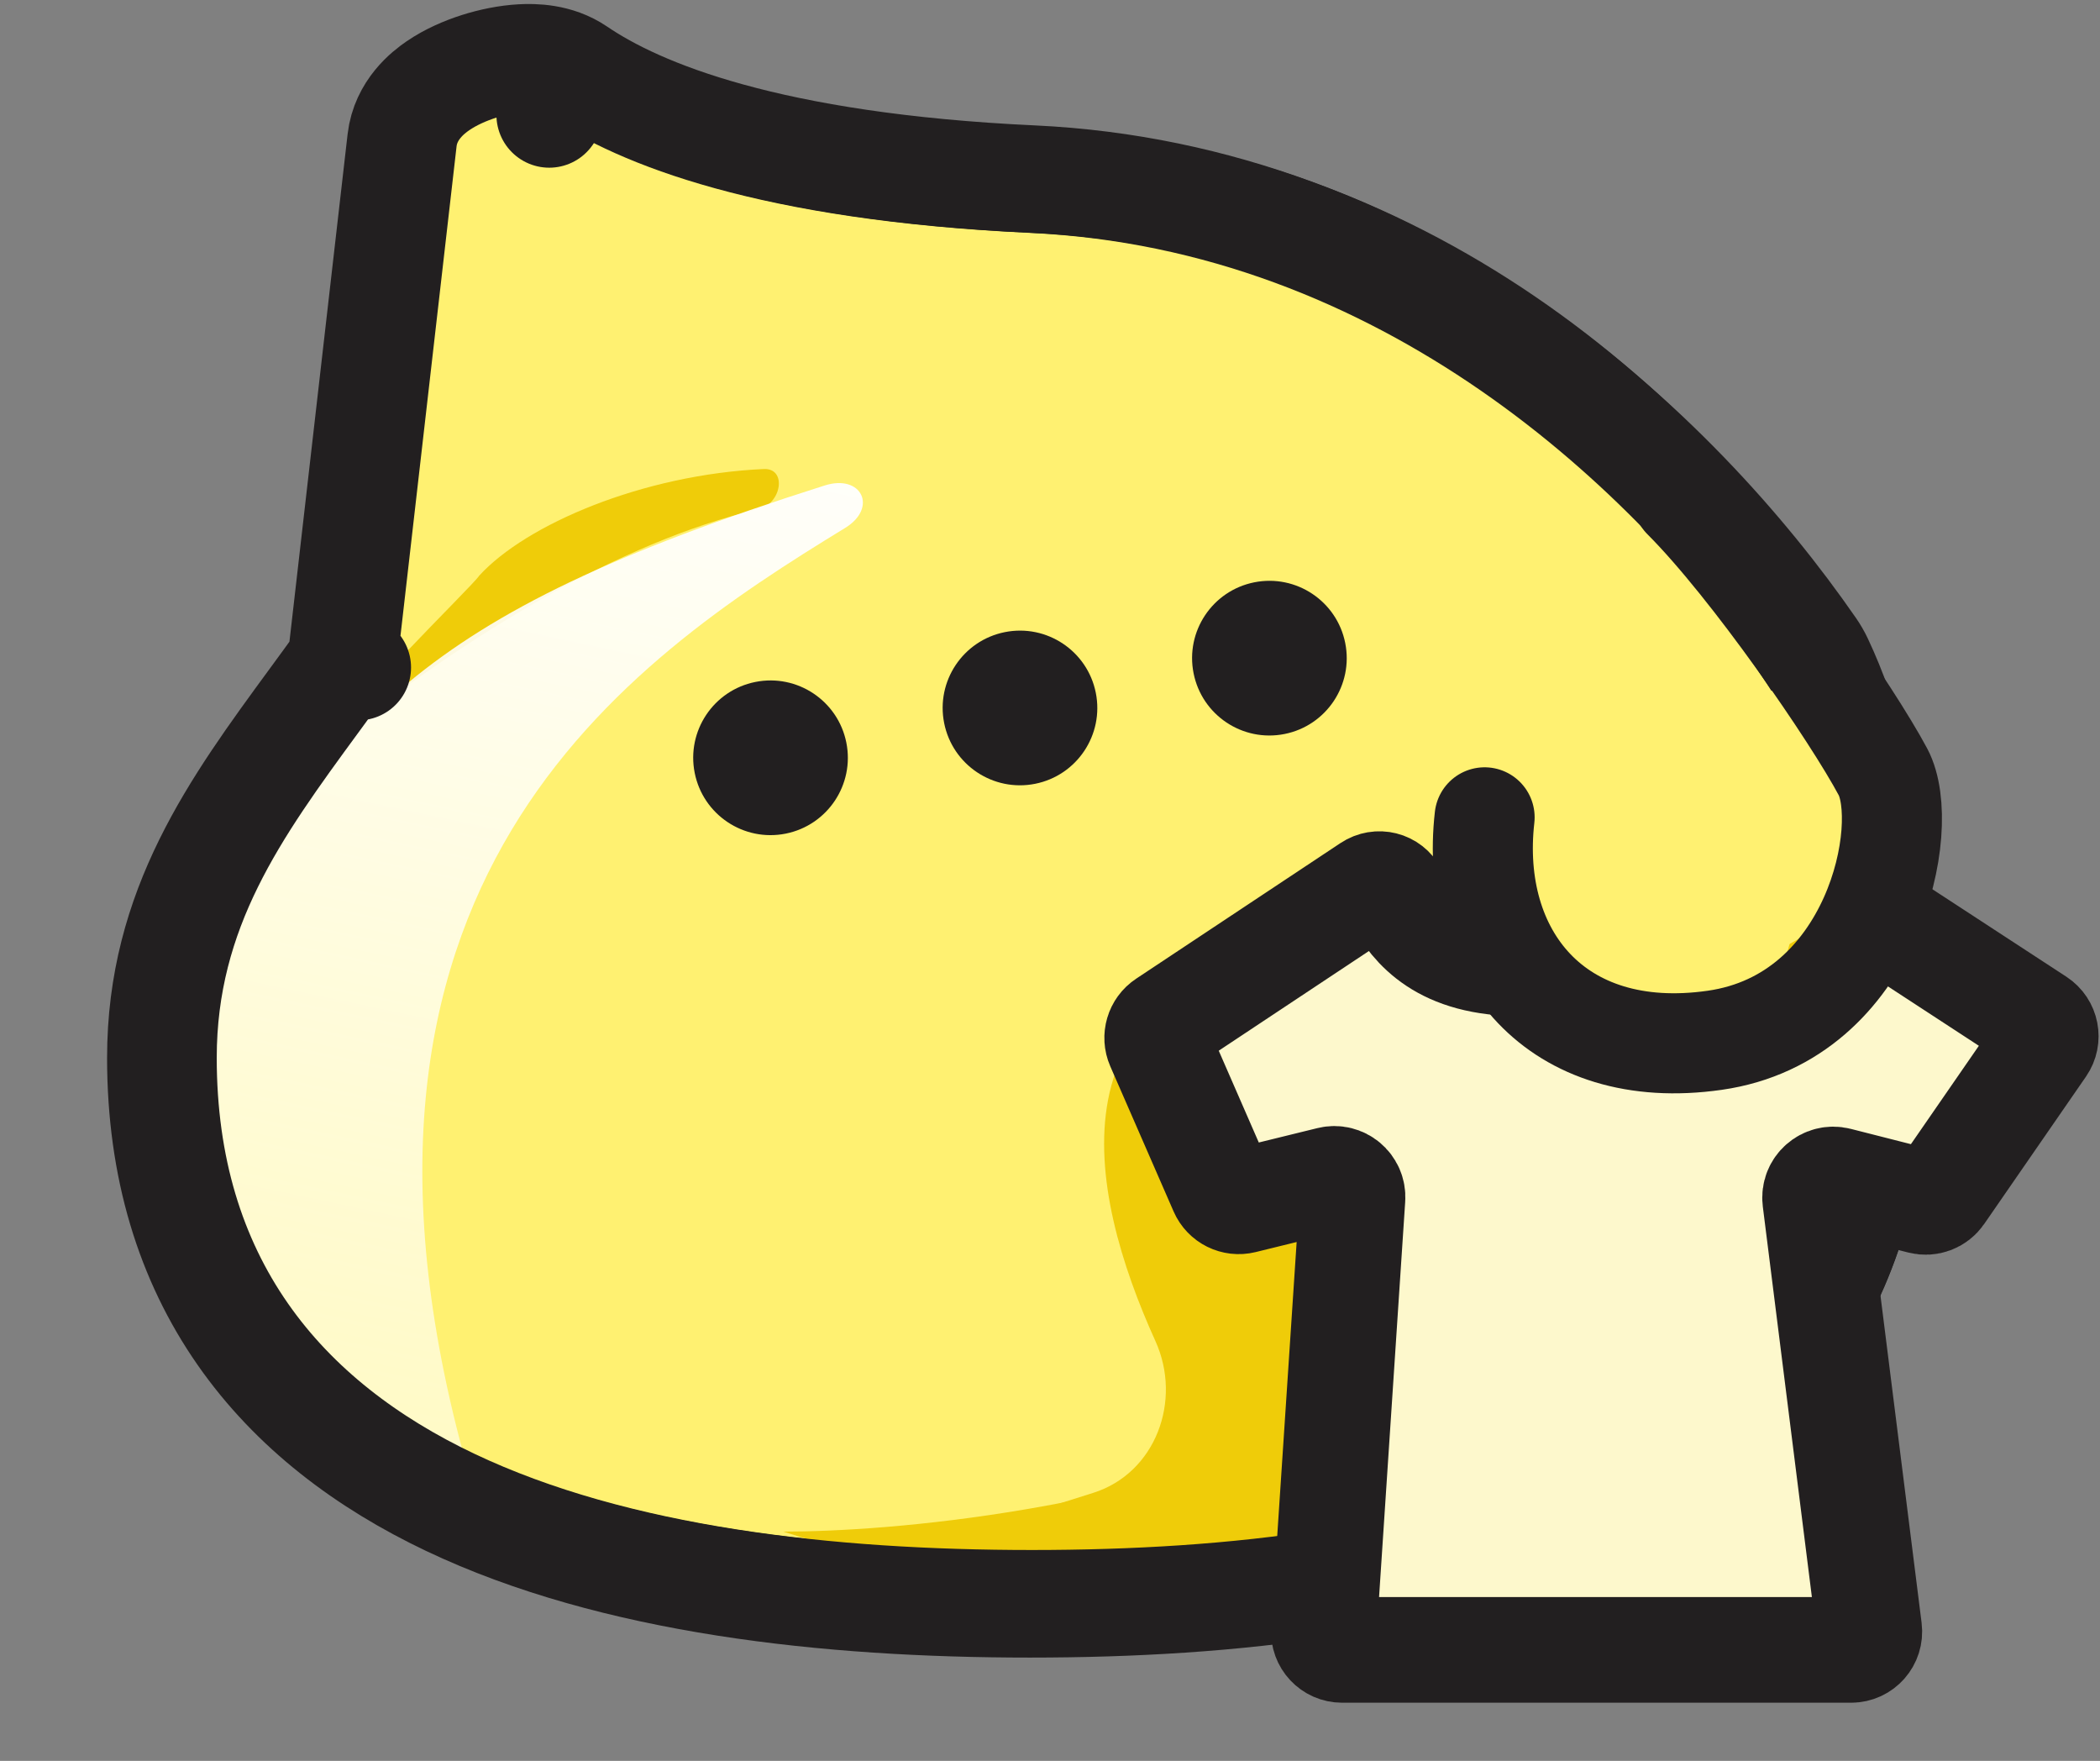
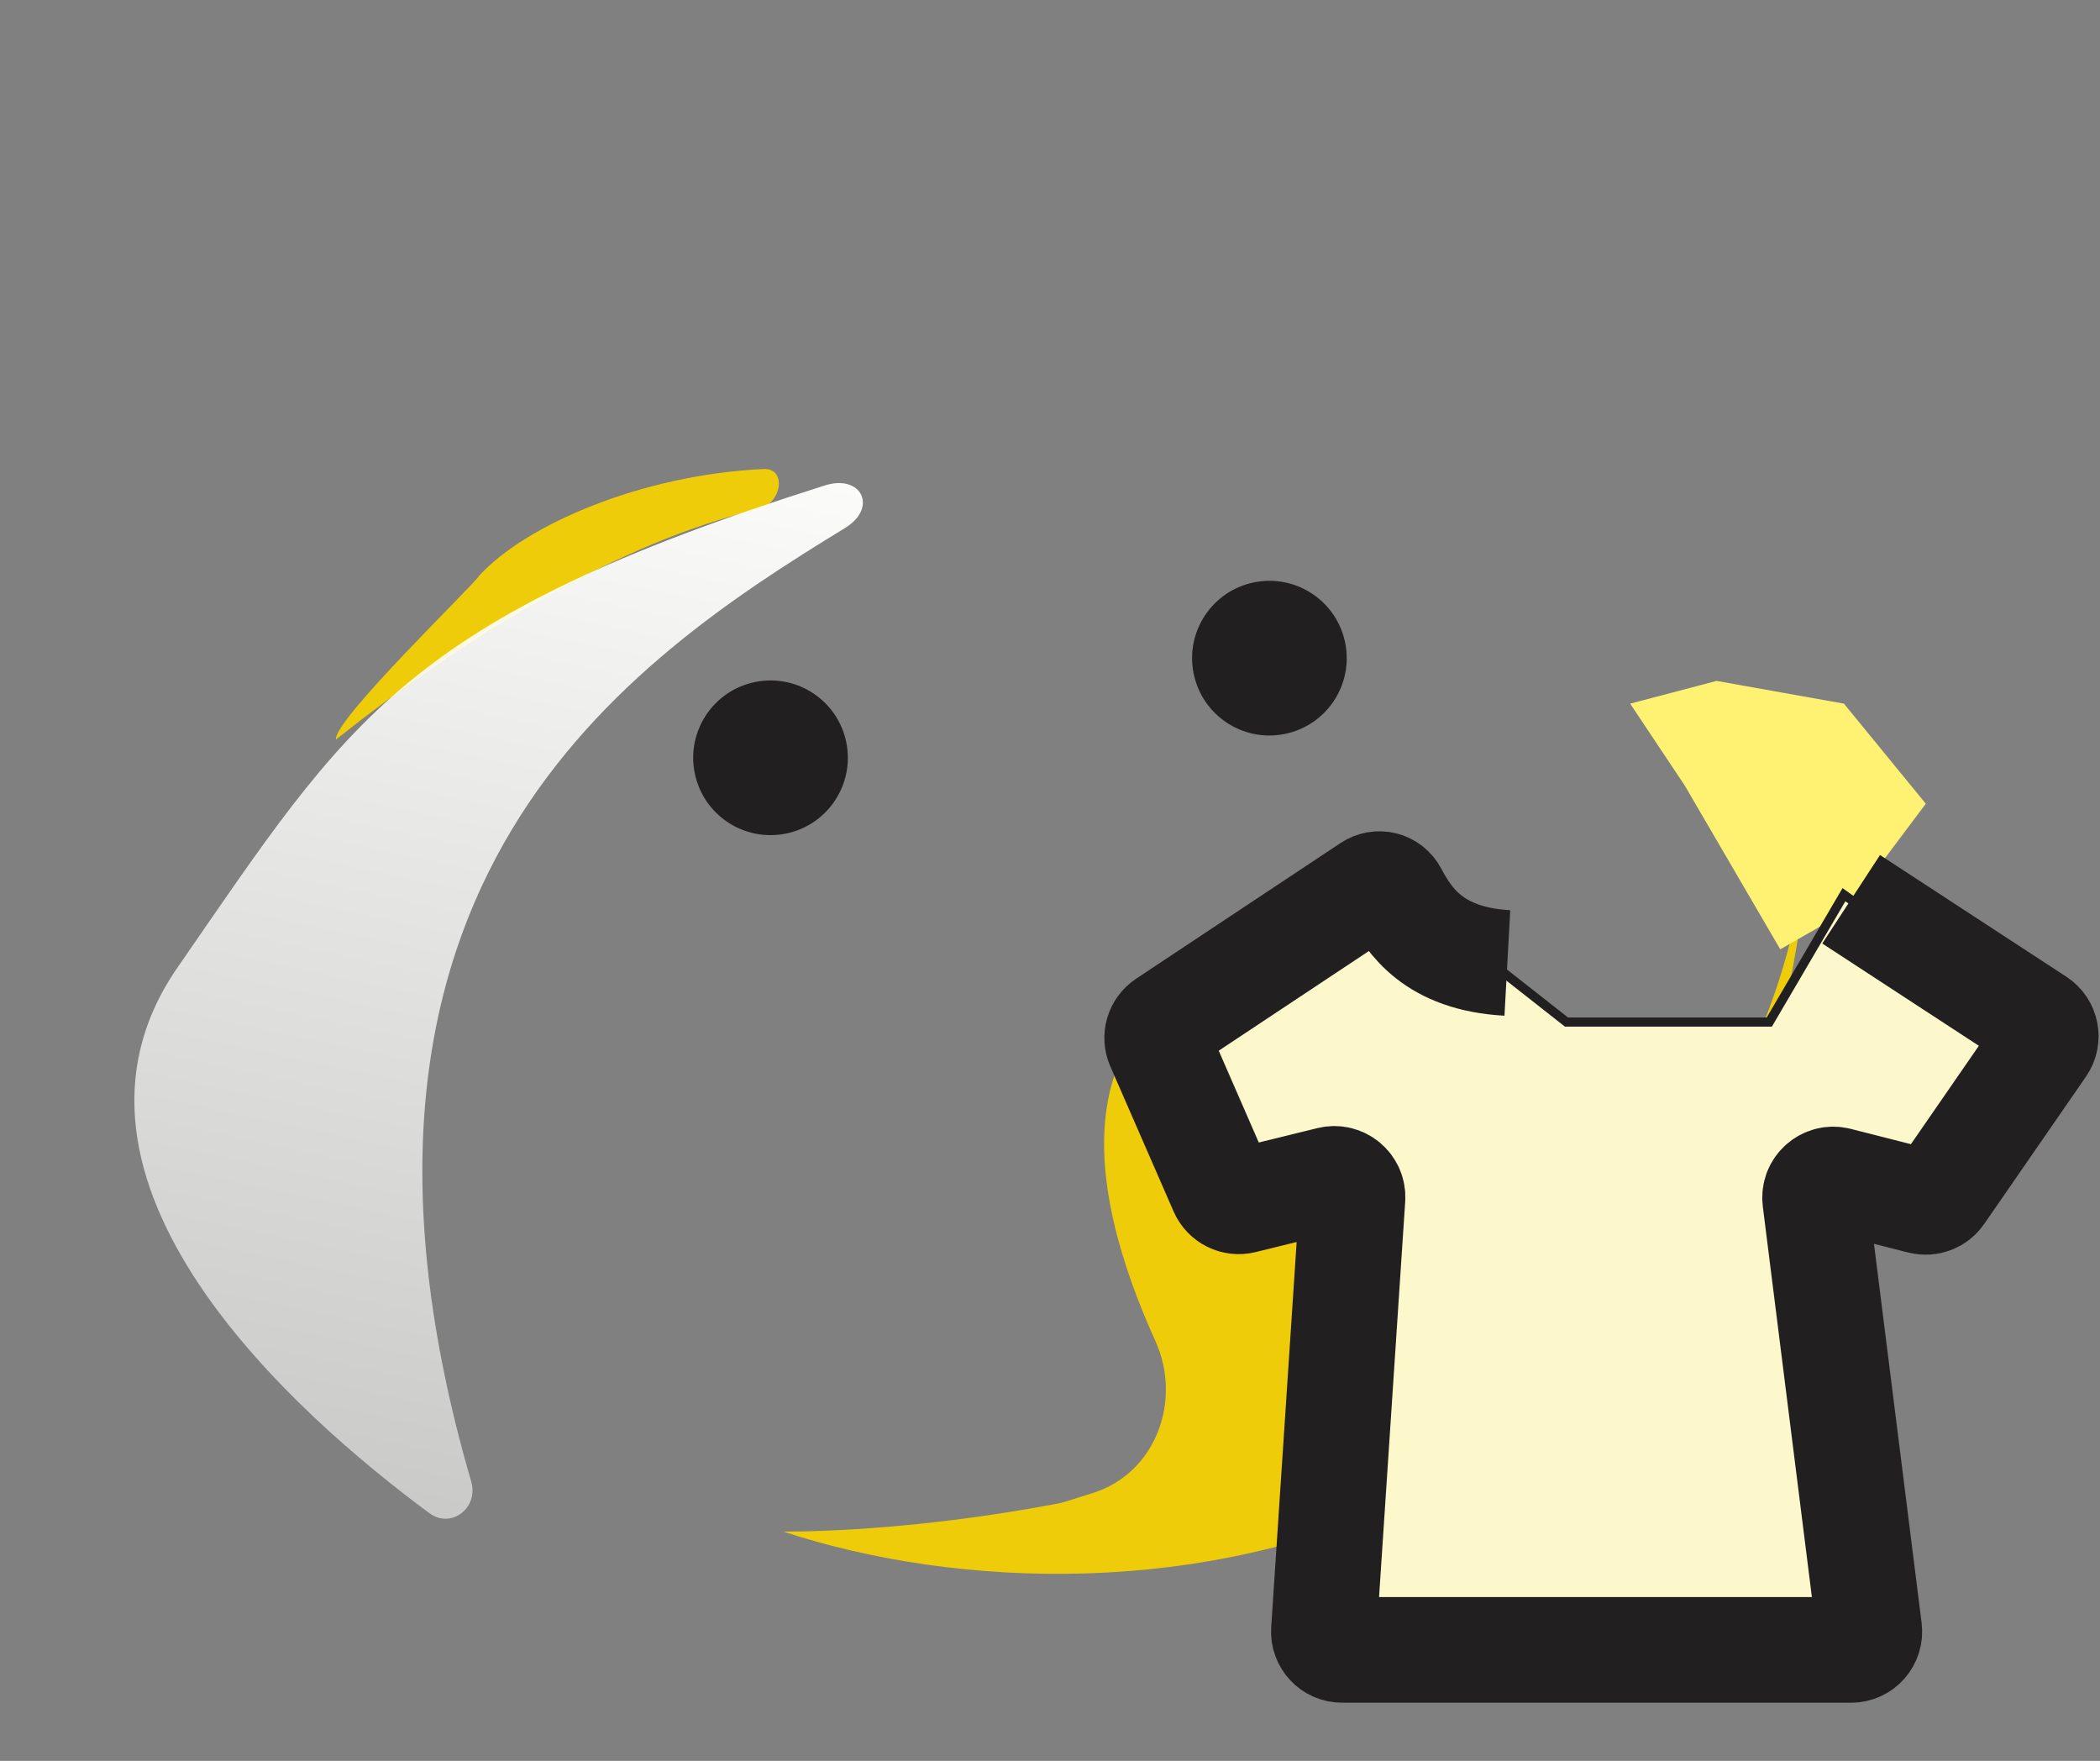
<svg xmlns="http://www.w3.org/2000/svg" width="266" height="223" viewBox="0 0 266 223" fill="none">
  <rect x="0" y="0" width="266" height="223" fill="#808080" stroke="none" />
-   <path d="M130.446 203.105C104.835 203.105 77.79 200.179 56.914 190.267C46.382 185.266 37.178 178.373 30.616 168.958C24.014 159.487 20.376 147.873 20.376 133.971C20.376 115.028 29.747 102.24 39.653 88.722C40.842 87.1 42.038 85.466 43.228 83.811L50.798 17.764C51.24 13.912 54.11 11.7 55.352 10.853C56.978 9.742 58.855 8.939 60.563 8.396C62.295 7.845 64.225 7.444 66.088 7.344C67.561 7.265 70.527 7.266 73.08 9.005C80.963 14.376 97.42 21.131 130.764 22.686C178.192 24.897 212.14 57.049 229.498 82.154C229.85 82.664 230.164 83.205 230.434 83.779C237.573 98.94 237.519 115.518 237.47 130.375C237.466 131.586 237.462 132.785 237.462 133.971C237.462 147.788 234.06 159.356 227.791 168.824C221.546 178.255 212.735 185.186 202.548 190.22C182.386 200.184 156.047 203.105 130.446 203.105Z" fill="#FFF171" stroke="#221F20" stroke-width="13.625" stroke-linejoin="round" />
-   <path d="M99.223 193.964C126.094 193.964 222.802 183.873 229.331 103.663C229.331 103.663 240.932 106.143 232.486 151.897C224.039 197.651 143.826 208.626 99.223 193.964Z" fill="#EFCC09" />
+   <path d="M99.223 193.964C126.094 193.964 222.802 183.873 229.331 103.663C224.039 197.651 143.826 208.626 99.223 193.964Z" fill="#EFCC09" />
  <path d="M96.1 64.473C78.284 68.667 59.156 80.528 42.553 93.648C42.268 91.163 59.832 74.274 60.706 72.898C66.615 66.425 81.378 60.1 96.74 59.398C99.721 59.262 99.005 63.79 96.1 64.473Z" fill="#EFCC09" />
  <path d="M107.047 66.861C111.23 64.304 109.136 59.998 104.462 61.48C51.136 78.381 44.38 90.871 22.485 122.525C3.78 149.566 37.736 179.336 54.386 191.625C57.157 193.67 60.655 190.946 59.691 187.64C37.613 111.88 79.561 83.665 107.047 66.861Z" fill="url(#paint0_linear_800_6450)" />
  <path d="M166.447 119.095C166.508 119.085 166.569 119.076 166.63 119.067C166.524 118.876 166.465 118.893 166.447 119.095C132.315 124.409 137.696 150.726 146.356 169.842C149.773 177.383 146.372 186.563 138.477 189.056L132.062 191.082L177.777 188.828C179.824 189.475 166.119 122.815 166.447 119.095Z" fill="#EFCC09" />
-   <path d="M73.277 9.106L69.57 14.546L73.277 9.106C81.184 14.493 97.667 21.252 131.023 22.807C179.388 25.062 212.862 57.032 230.323 84.356C230.489 84.616 230.637 84.888 230.766 85.168C237.667 100.208 237.636 116.555 237.609 131.238C237.607 132.156 237.605 133.067 237.605 133.971C237.605 147.768 234.208 159.311 227.954 168.757C221.724 178.166 212.931 185.084 202.758 190.111C182.622 200.063 156.306 202.984 130.711 202.984C105.105 202.984 78.082 200.058 57.231 190.157C46.713 185.163 37.527 178.282 30.98 168.889C24.394 159.44 20.762 147.851 20.762 133.971C20.762 115.07 30.108 102.316 40.015 88.795C41.21 87.164 42.413 85.522 43.609 83.856L51.184 17.778C51.619 13.981 54.449 11.796 55.685 10.953C57.299 9.851 59.164 9.052 60.865 8.512C62.589 7.964 64.508 7.565 66.359 7.466C67.827 7.387 70.758 7.39 73.277 9.106ZM43.555 84.326L43.556 84.321C43.556 84.323 43.556 84.324 43.555 84.326L45.374 84.534L43.555 84.326Z" stroke="#221F20" stroke-width="13.382" stroke-linejoin="round" />
-   <path d="M131.116 99.261C136.42 98.202 139.861 93.043 138.802 87.739C137.743 82.435 132.584 78.993 127.28 80.053C121.976 81.112 118.534 86.271 119.594 91.575C120.653 96.879 125.812 100.32 131.116 99.261Z" fill="#221F20" />
  <path d="M162.71 92.954C168.014 91.895 171.455 86.737 170.396 81.432C169.337 76.128 164.178 72.687 158.874 73.746C153.569 74.805 150.128 79.964 151.188 85.268C152.247 90.572 157.405 94.014 162.71 92.954Z" fill="#221F20" />
  <path d="M99.518 105.572C104.822 104.512 108.264 99.354 107.204 94.049C106.145 88.745 100.987 85.304 95.682 86.363C90.378 87.422 86.937 92.581 87.996 97.885C89.055 103.19 94.214 106.631 99.518 105.572Z" fill="#221F20" />
  <path d="M233.565 89.111L217.434 86.231L206.488 89.111L213.402 99.481L225.5 120.221L233.565 115.612L243.935 101.785L233.565 89.111Z" fill="#FFF171" />
  <path d="M190.358 123.1L176.532 110.426L146.574 129.437L154.064 149.601H167.89V207.788H237.023L228.381 158.243L233.566 146.72L247.969 152.481L256.034 129.437L233.566 113.306L224.11 129.437H198.424L190.358 123.1Z" fill="#FDF8CC" stroke="#221F20" stroke-width="1.152" />
  <path d="M234.478 113.884L258.084 129.298C259.17 130.007 259.457 131.471 258.72 132.538L245.82 151.211C245.272 152.004 244.289 152.372 243.356 152.135L232.782 149.445C231.209 149.045 229.725 150.355 229.928 151.966L236.764 206.35C236.937 207.726 235.864 208.942 234.478 208.942H169.995C168.663 208.942 167.608 207.815 167.696 206.485L171.314 151.753C171.417 150.198 169.979 148.991 168.465 149.363L157.454 152.067C156.364 152.334 155.241 151.778 154.792 150.75L146.769 132.364C146.322 131.339 146.675 130.141 147.607 129.522L173.492 112.344C174.59 111.615 176.033 111.977 176.65 113.141C178.491 116.618 181.615 121.441 190.932 121.95" stroke="#221F20" stroke-width="13.382" />
-   <path d="M188.05 103.509C186.085 120.797 197.031 134.624 217.195 131.743C237.358 128.863 242.196 104.661 238.511 97.753C234.614 90.449 221.805 71.828 213.163 63.185" stroke="#221F20" stroke-width="12.674" stroke-linecap="round" />
  <defs>
    <linearGradient id="paint0_linear_800_6450" x1="-16.902" y1="22.814" x2="-91.034" y2="373.202" gradientUnits="userSpaceOnUse">
      <stop stop-color="#FFFFFE" />
      <stop offset="1" stop-color="#FFFFFE" stop-opacity="0" />
    </linearGradient>
  </defs>
</svg>